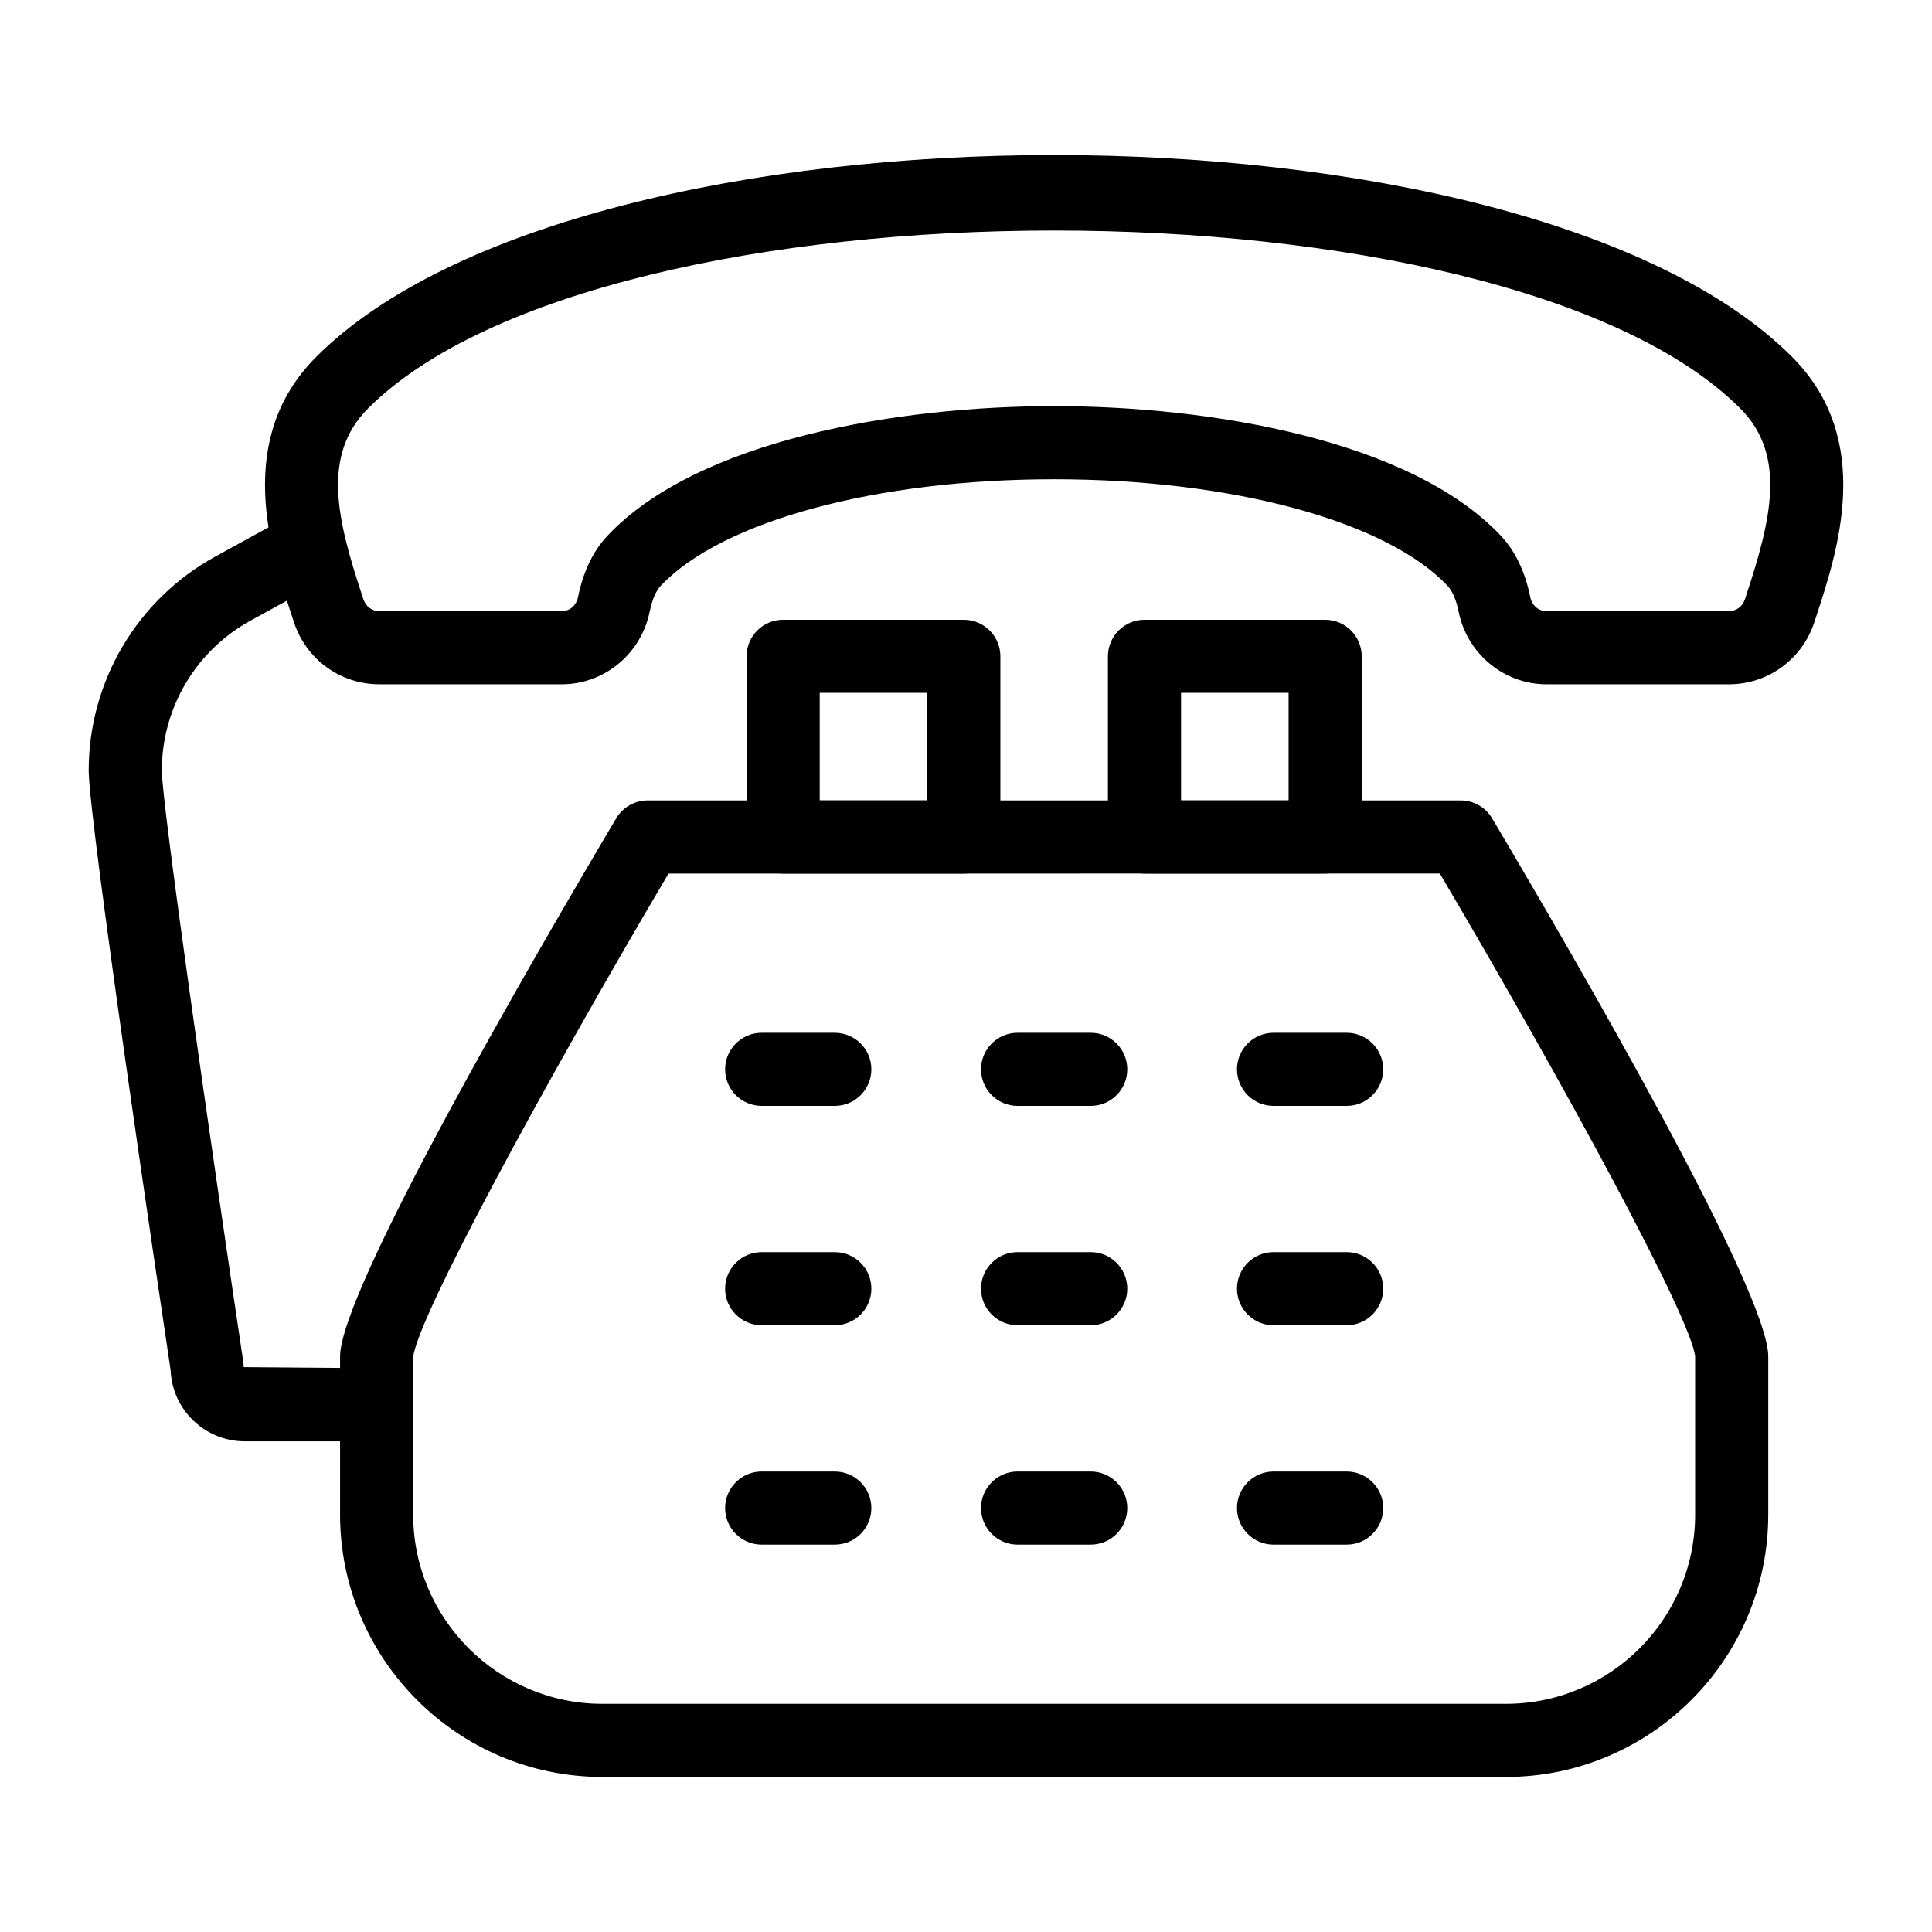
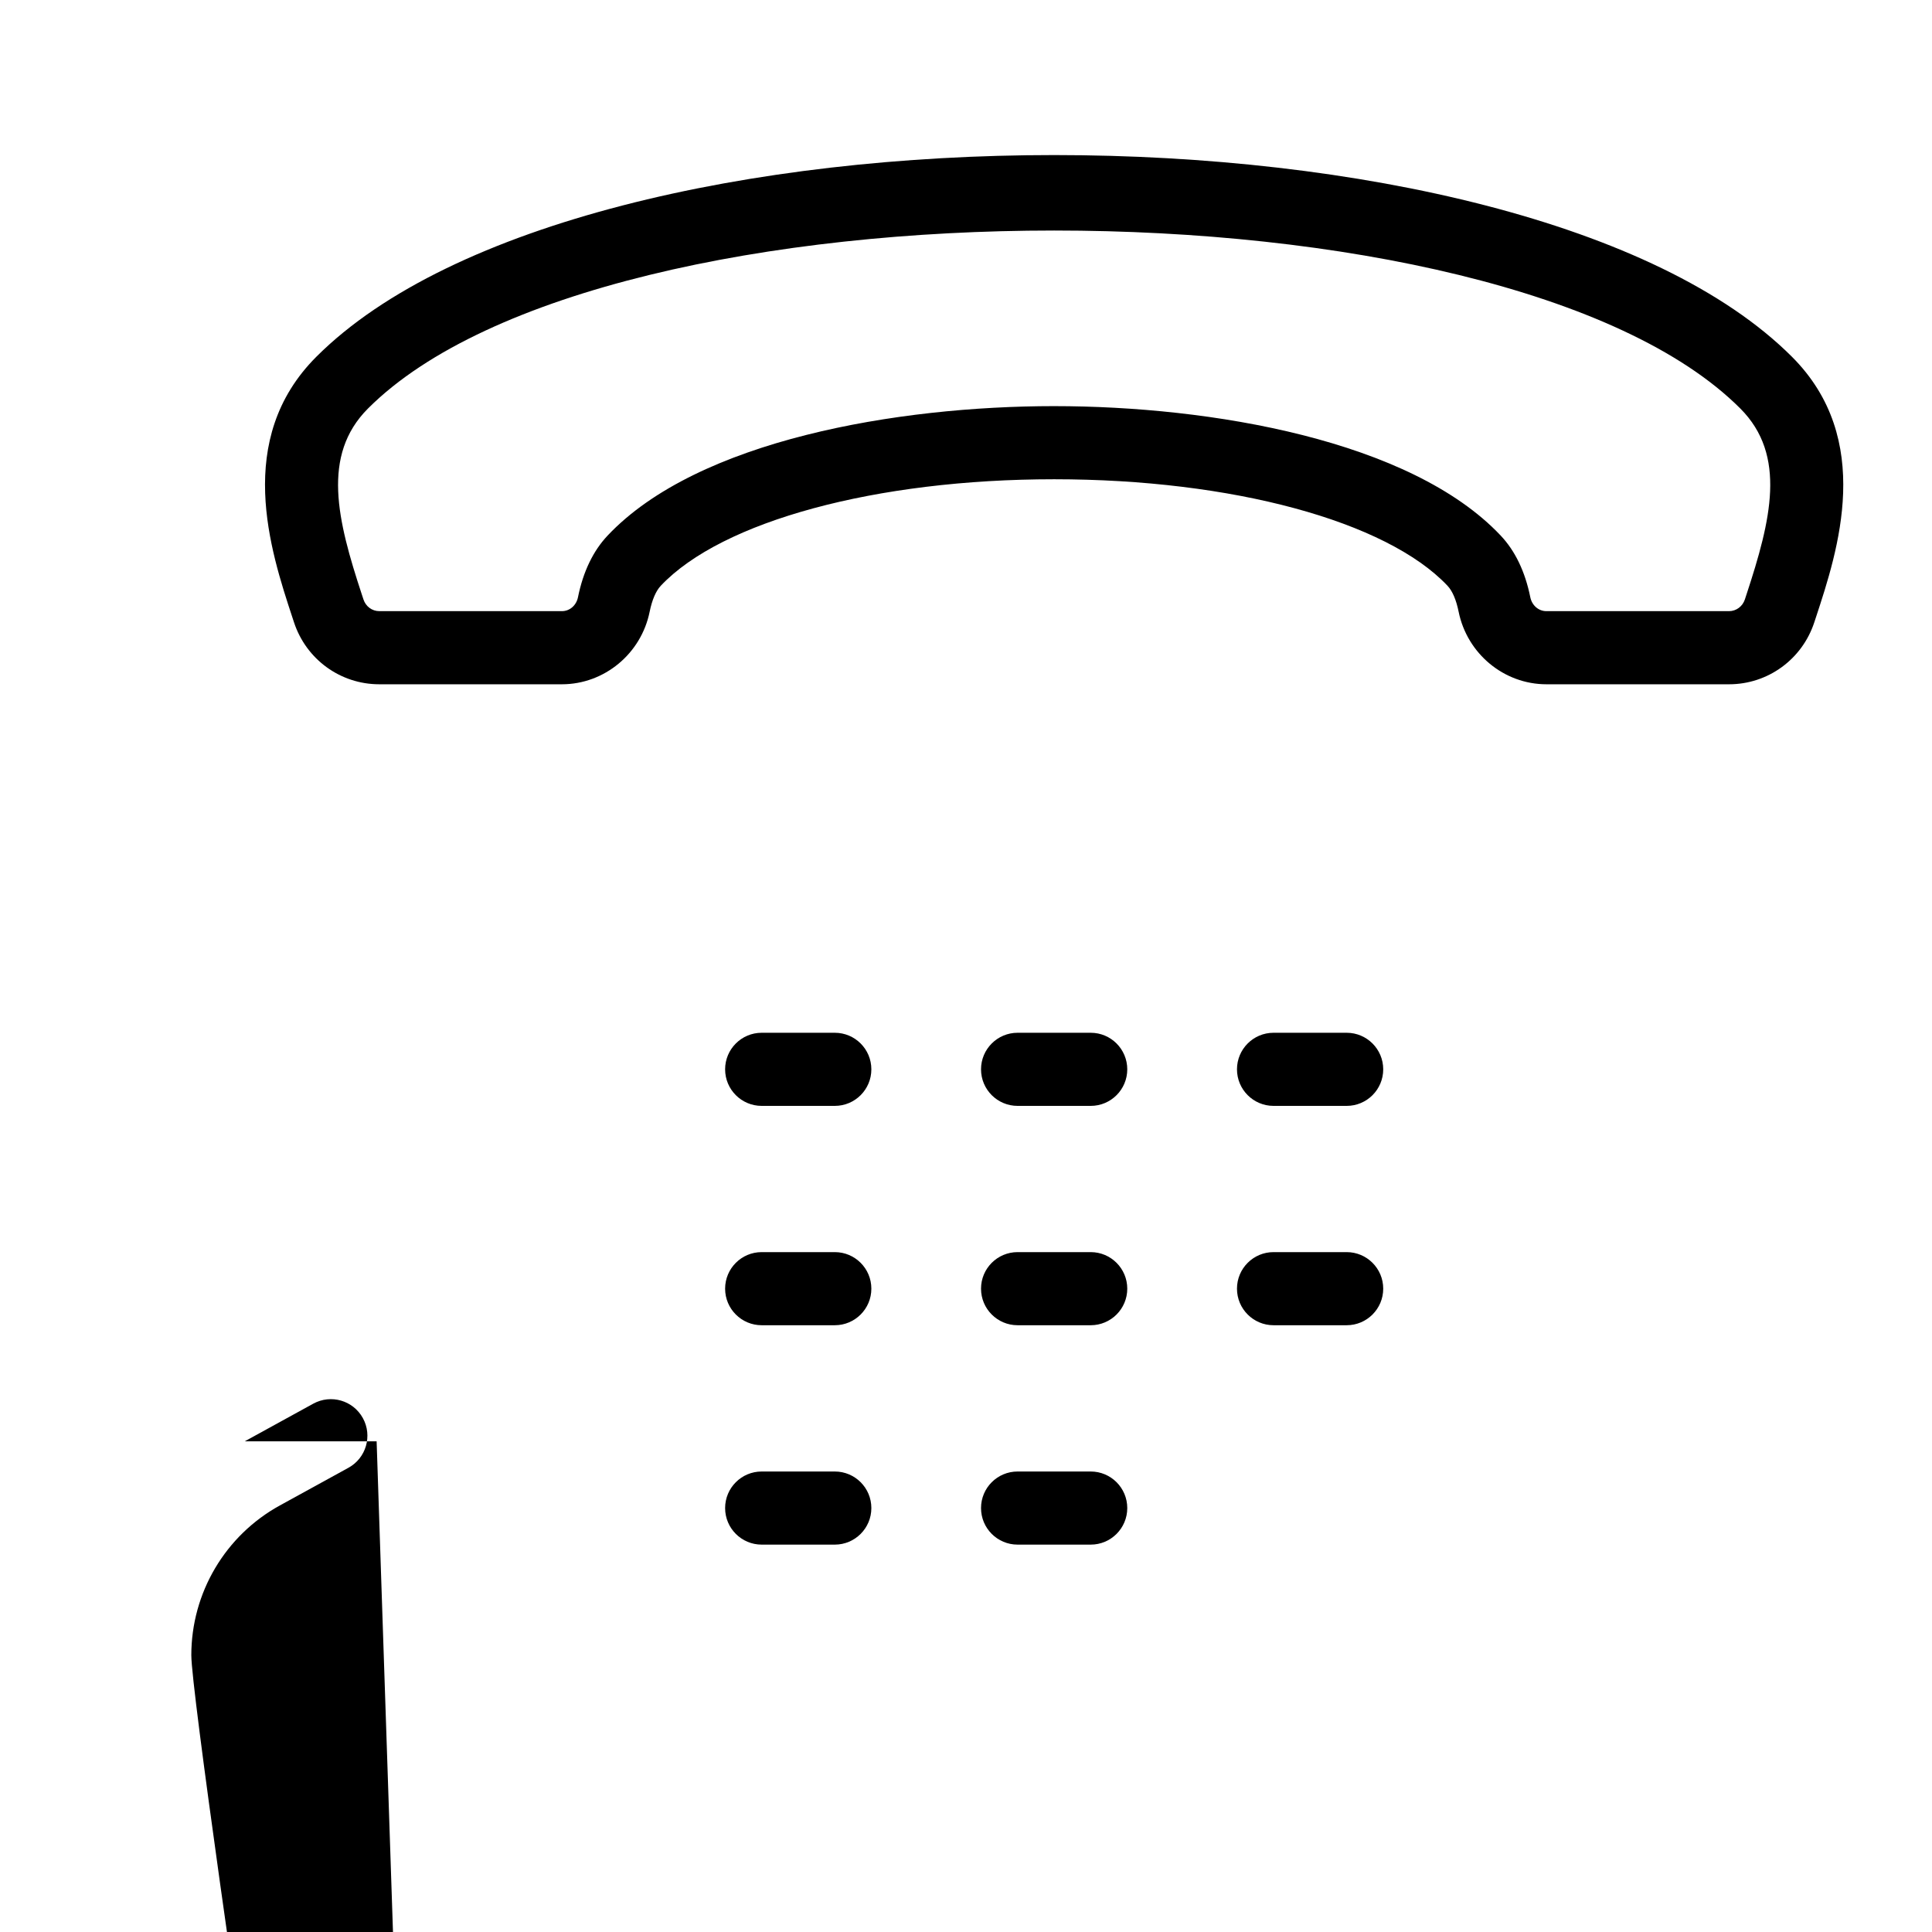
<svg xmlns="http://www.w3.org/2000/svg" fill="#000000" width="800px" height="800px" version="1.1" viewBox="144 144 512 512">
  <g>
-     <path d="m543.07 614.91h-239.41c-38.344 0-69.539-31.195-69.539-69.543v-41.891c0-17.375 51.176-105.52 73.18-142.61 1.746-2.941 4.91-4.746 8.332-4.746h215.46c3.422 0 6.586 1.801 8.332 4.746 22.004 37.09 73.18 125.23 73.18 142.61v41.891c0 38.348-31.195 69.543-69.539 69.543zm-221.91-239.41c-32.926 55.789-66.613 117.82-67.668 128.2l0.008 41.668c0 27.66 22.5 50.164 50.16 50.164h239.41c27.66 0 50.16-22.504 50.16-50.164v-41.891c-1.047-10.172-34.734-72.188-67.66-127.98z" />
-     <path d="m399.42 375.5h-47.879c-5.352 0-9.688-4.34-9.688-9.688v-47.879c0-5.352 4.34-9.688 9.688-9.688h47.879c5.352 0 9.688 4.34 9.688 9.688v47.879c0.004 5.348-4.336 9.688-9.688 9.688zm-38.191-19.379h28.504v-28.504h-28.504z" />
-     <path d="m495.18 375.5h-47.879c-5.352 0-9.688-4.34-9.688-9.688v-47.879c0-5.352 4.34-9.688 9.688-9.688h47.879c5.352 0 9.688 4.34 9.688 9.688v47.879c0 5.348-4.336 9.688-9.688 9.688zm-38.191-19.379h28.504v-28.504h-28.504z" />
    <path d="m602.22 325.34h-48.414c-11.227 0-21.004-8.094-23.258-19.246-0.629-3.113-1.645-5.492-2.949-6.867-16.184-17.141-57.102-28.219-104.24-28.219-47.141 0-88.059 11.078-104.24 28.219-1.301 1.375-2.316 3.758-2.953 6.875-2.246 11.145-12.027 19.238-23.25 19.238h-48.414c-10.289 0-19.363-6.598-22.59-16.422l-0.441-1.336c-5.805-17.641-15.523-47.156 6.363-69.035 71.266-71.273 319.79-71.266 391.05 0 21.879 21.871 12.172 51.387 6.371 69.016l-0.445 1.348c-3.227 9.832-12.305 16.43-22.59 16.43zm-178.86-73.711c41.551 0 94.453 9.012 118.33 34.293 3.848 4.074 6.484 9.57 7.852 16.336 0.441 2.188 2.195 3.703 4.262 3.703h48.414c1.891 0 3.578-1.246 4.188-3.094l0.445-1.359c6.441-19.594 10.773-36.828-1.664-49.262-62.867-62.867-300.77-62.875-363.65 0-12.438 12.438-8.109 29.672-1.656 49.277l0.445 1.348c0.605 1.852 2.285 3.09 4.176 3.09h48.414c2.066 0 3.824-1.52 4.258-3.699 1.371-6.769 4.012-12.266 7.859-16.34 23.871-25.281 76.773-34.293 118.33-34.293z" />
-     <path d="m243.81 525.96h-34.945c-10.562 0-19.207-8.367-19.648-18.824-2.617-17.496-21.711-145.73-21.711-158.95 0-23.613 12.855-45.332 33.543-56.688l18.148-9.969c4.711-2.578 10.582-0.859 13.156 3.828 2.578 4.688 0.859 10.582-3.828 13.156l-18.148 9.969c-14.492 7.957-23.492 23.172-23.492 39.707 0 8.98 13.242 100.87 21.582 156.68 0.07 0.473 0.109 0.957 0.109 1.434l35.234 0.285c5.352 0 9.688 4.34 9.688 9.688 0 5.348-4.336 9.684-9.688 9.684z" />
+     <path d="m243.81 525.96h-34.945l18.148-9.969c4.711-2.578 10.582-0.859 13.156 3.828 2.578 4.688 0.859 10.582-3.828 13.156l-18.148 9.969c-14.492 7.957-23.492 23.172-23.492 39.707 0 8.98 13.242 100.87 21.582 156.68 0.07 0.473 0.109 0.957 0.109 1.434l35.234 0.285c5.352 0 9.688 4.34 9.688 9.688 0 5.348-4.336 9.684-9.688 9.684z" />
    <path d="m365.23 437.07h-19.379c-5.352 0-9.688-4.34-9.688-9.688 0-5.352 4.34-9.688 9.688-9.688h19.379c5.352 0 9.688 4.34 9.688 9.688 0 5.352-4.34 9.688-9.688 9.688z" />
    <path d="m433.05 437.07h-19.379c-5.352 0-9.688-4.34-9.688-9.688 0-5.352 4.34-9.688 9.688-9.688h19.379c5.352 0 9.688 4.34 9.688 9.688 0 5.352-4.336 9.688-9.688 9.688z" />
    <path d="m500.88 437.07h-19.379c-5.352 0-9.688-4.34-9.688-9.688 0-5.352 4.34-9.688 9.688-9.688h19.379c5.352 0 9.688 4.34 9.688 9.688 0 5.352-4.336 9.688-9.688 9.688z" />
    <path d="m365.23 495.2h-19.379c-5.352 0-9.688-4.34-9.688-9.688 0-5.352 4.34-9.688 9.688-9.688h19.379c5.352 0 9.688 4.34 9.688 9.688s-4.34 9.688-9.688 9.688z" />
    <path d="m433.05 495.2h-19.379c-5.352 0-9.688-4.34-9.688-9.688 0-5.352 4.34-9.688 9.688-9.688h19.379c5.352 0 9.688 4.34 9.688 9.688s-4.336 9.688-9.688 9.688z" />
    <path d="m500.88 495.2h-19.379c-5.352 0-9.688-4.34-9.688-9.688 0-5.352 4.34-9.688 9.688-9.688h19.379c5.352 0 9.688 4.34 9.688 9.688s-4.336 9.688-9.688 9.688z" />
    <path d="m365.23 553.34h-19.379c-5.352 0-9.688-4.34-9.688-9.688 0-5.352 4.34-9.688 9.688-9.688h19.379c5.352 0 9.688 4.34 9.688 9.688 0 5.348-4.34 9.688-9.688 9.688z" />
    <path d="m433.05 553.34h-19.379c-5.352 0-9.688-4.34-9.688-9.688 0-5.352 4.34-9.688 9.688-9.688h19.379c5.352 0 9.688 4.34 9.688 9.688 0 5.348-4.336 9.688-9.688 9.688z" />
-     <path d="m500.88 553.34h-19.379c-5.352 0-9.688-4.34-9.688-9.688 0-5.352 4.34-9.688 9.688-9.688h19.379c5.352 0 9.688 4.34 9.688 9.688 0 5.348-4.336 9.688-9.688 9.688z" />
  </g>
</svg>